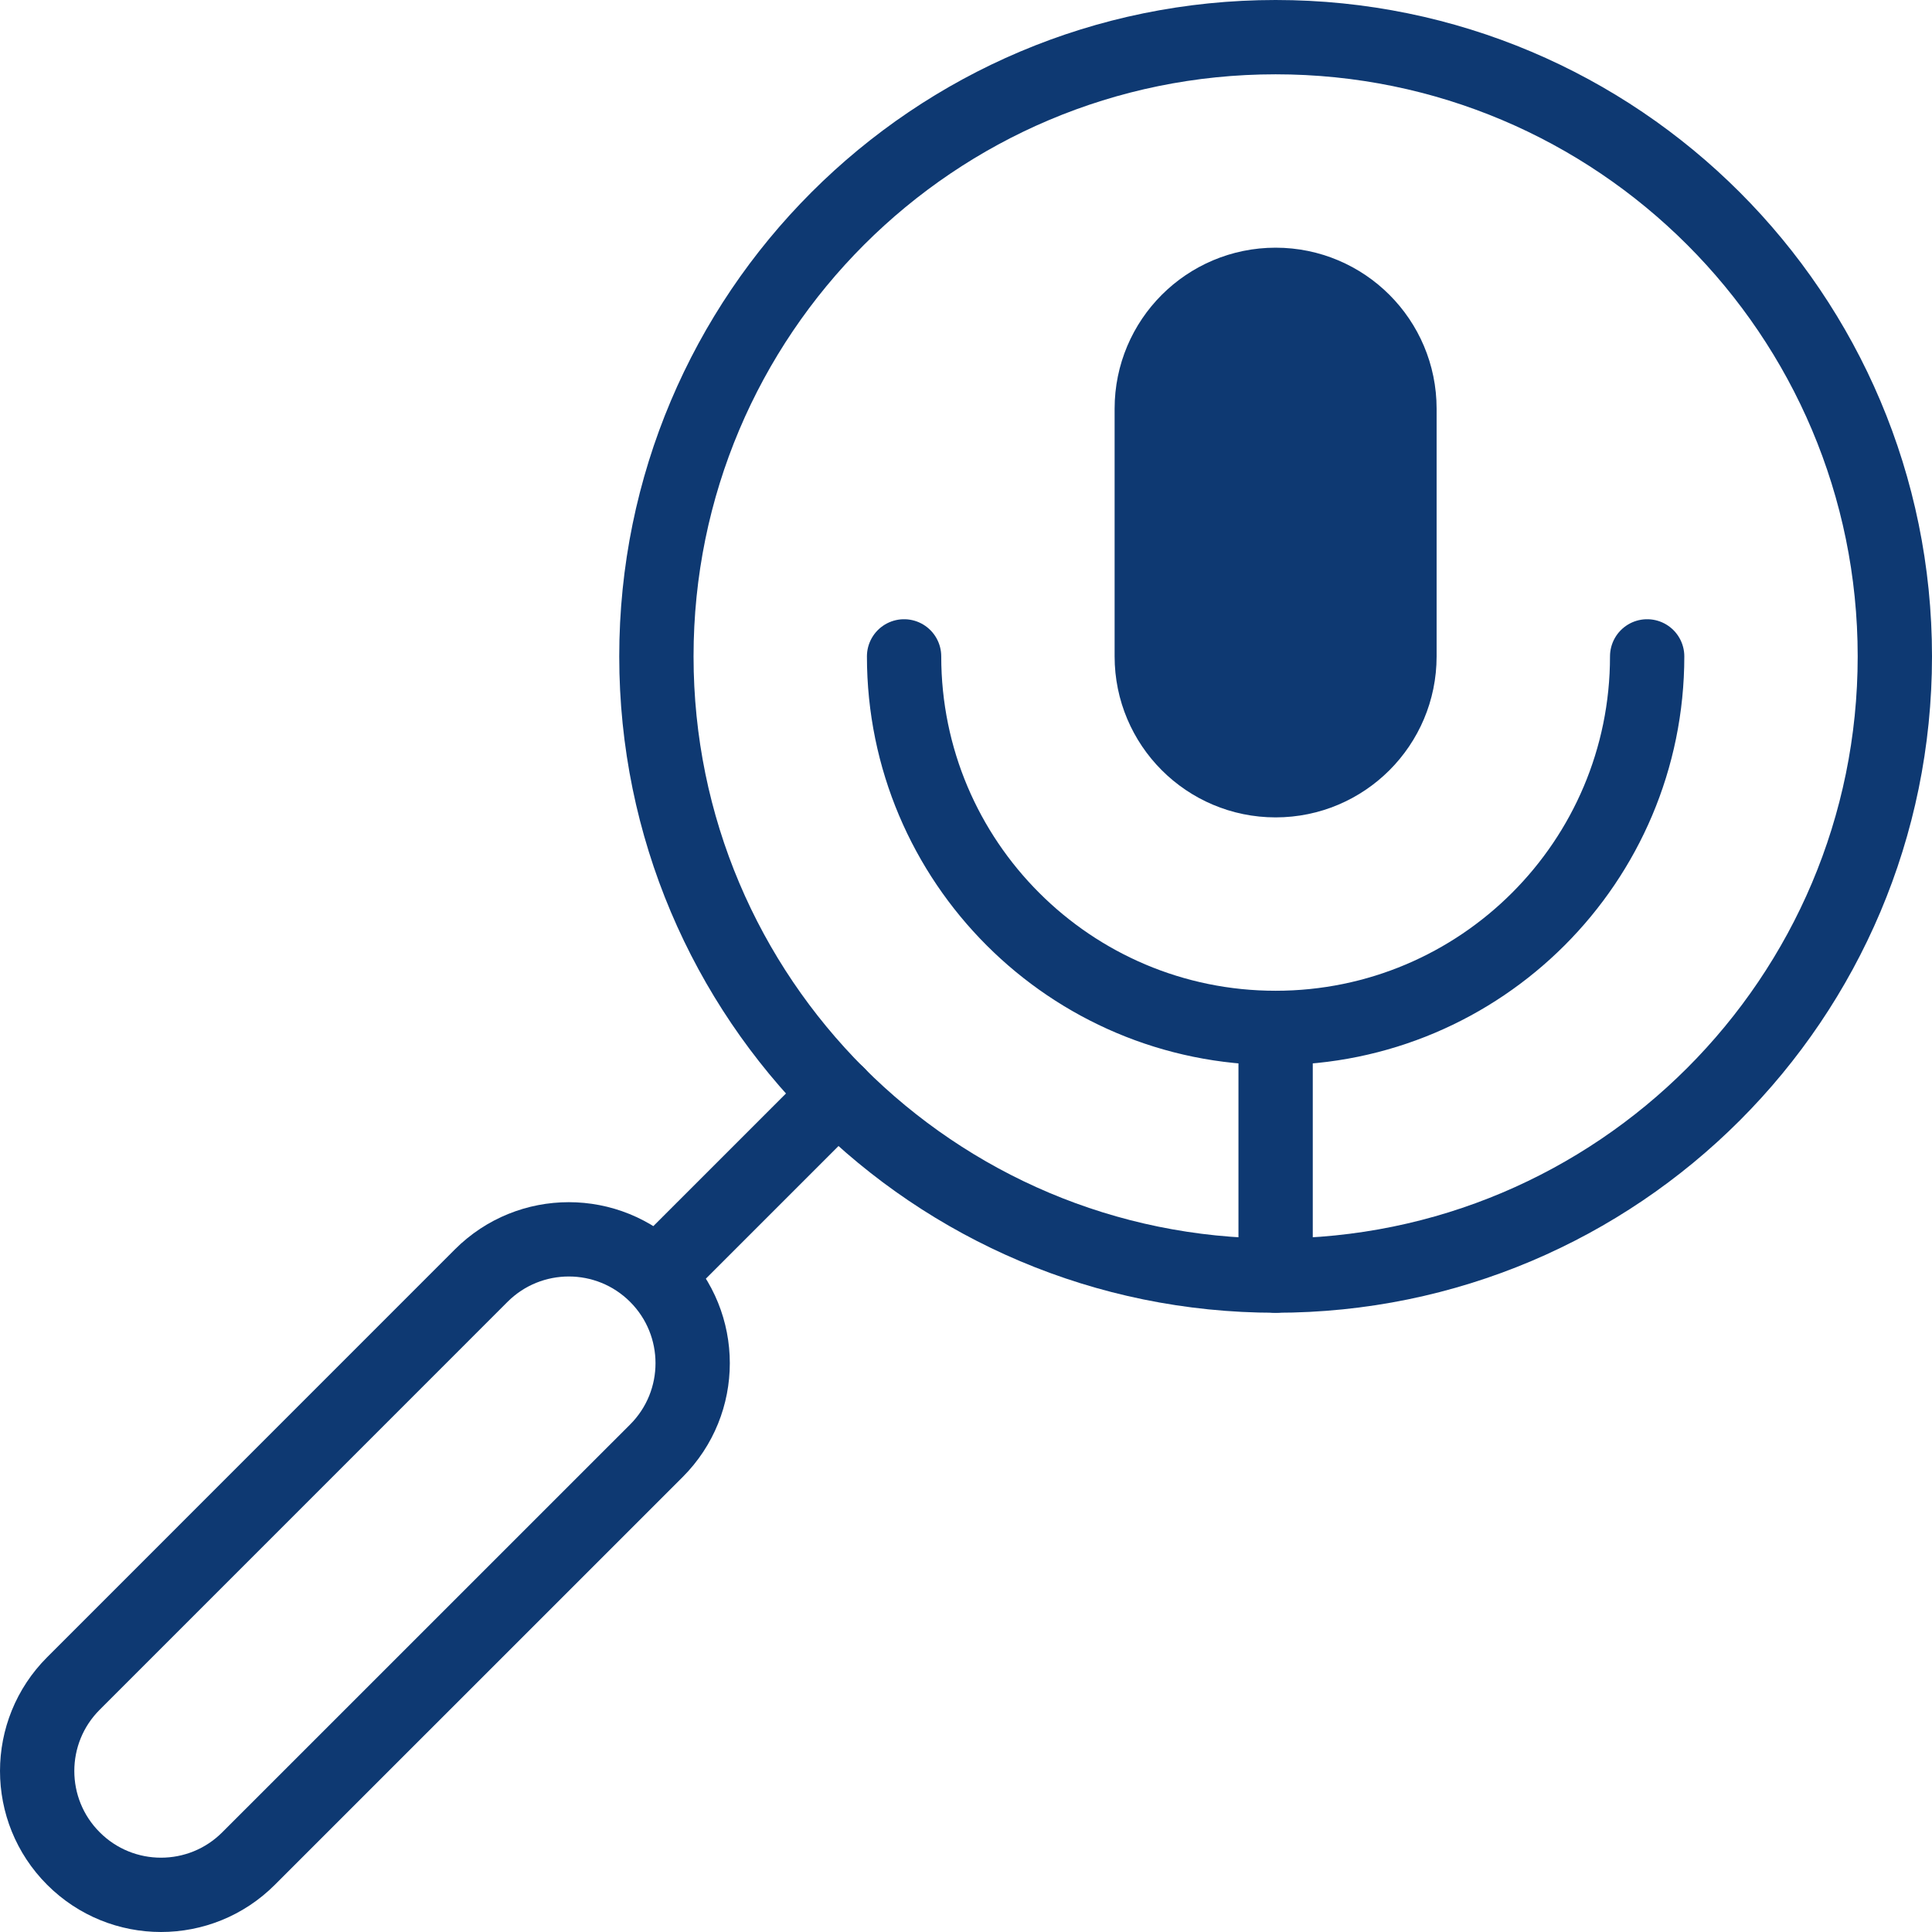
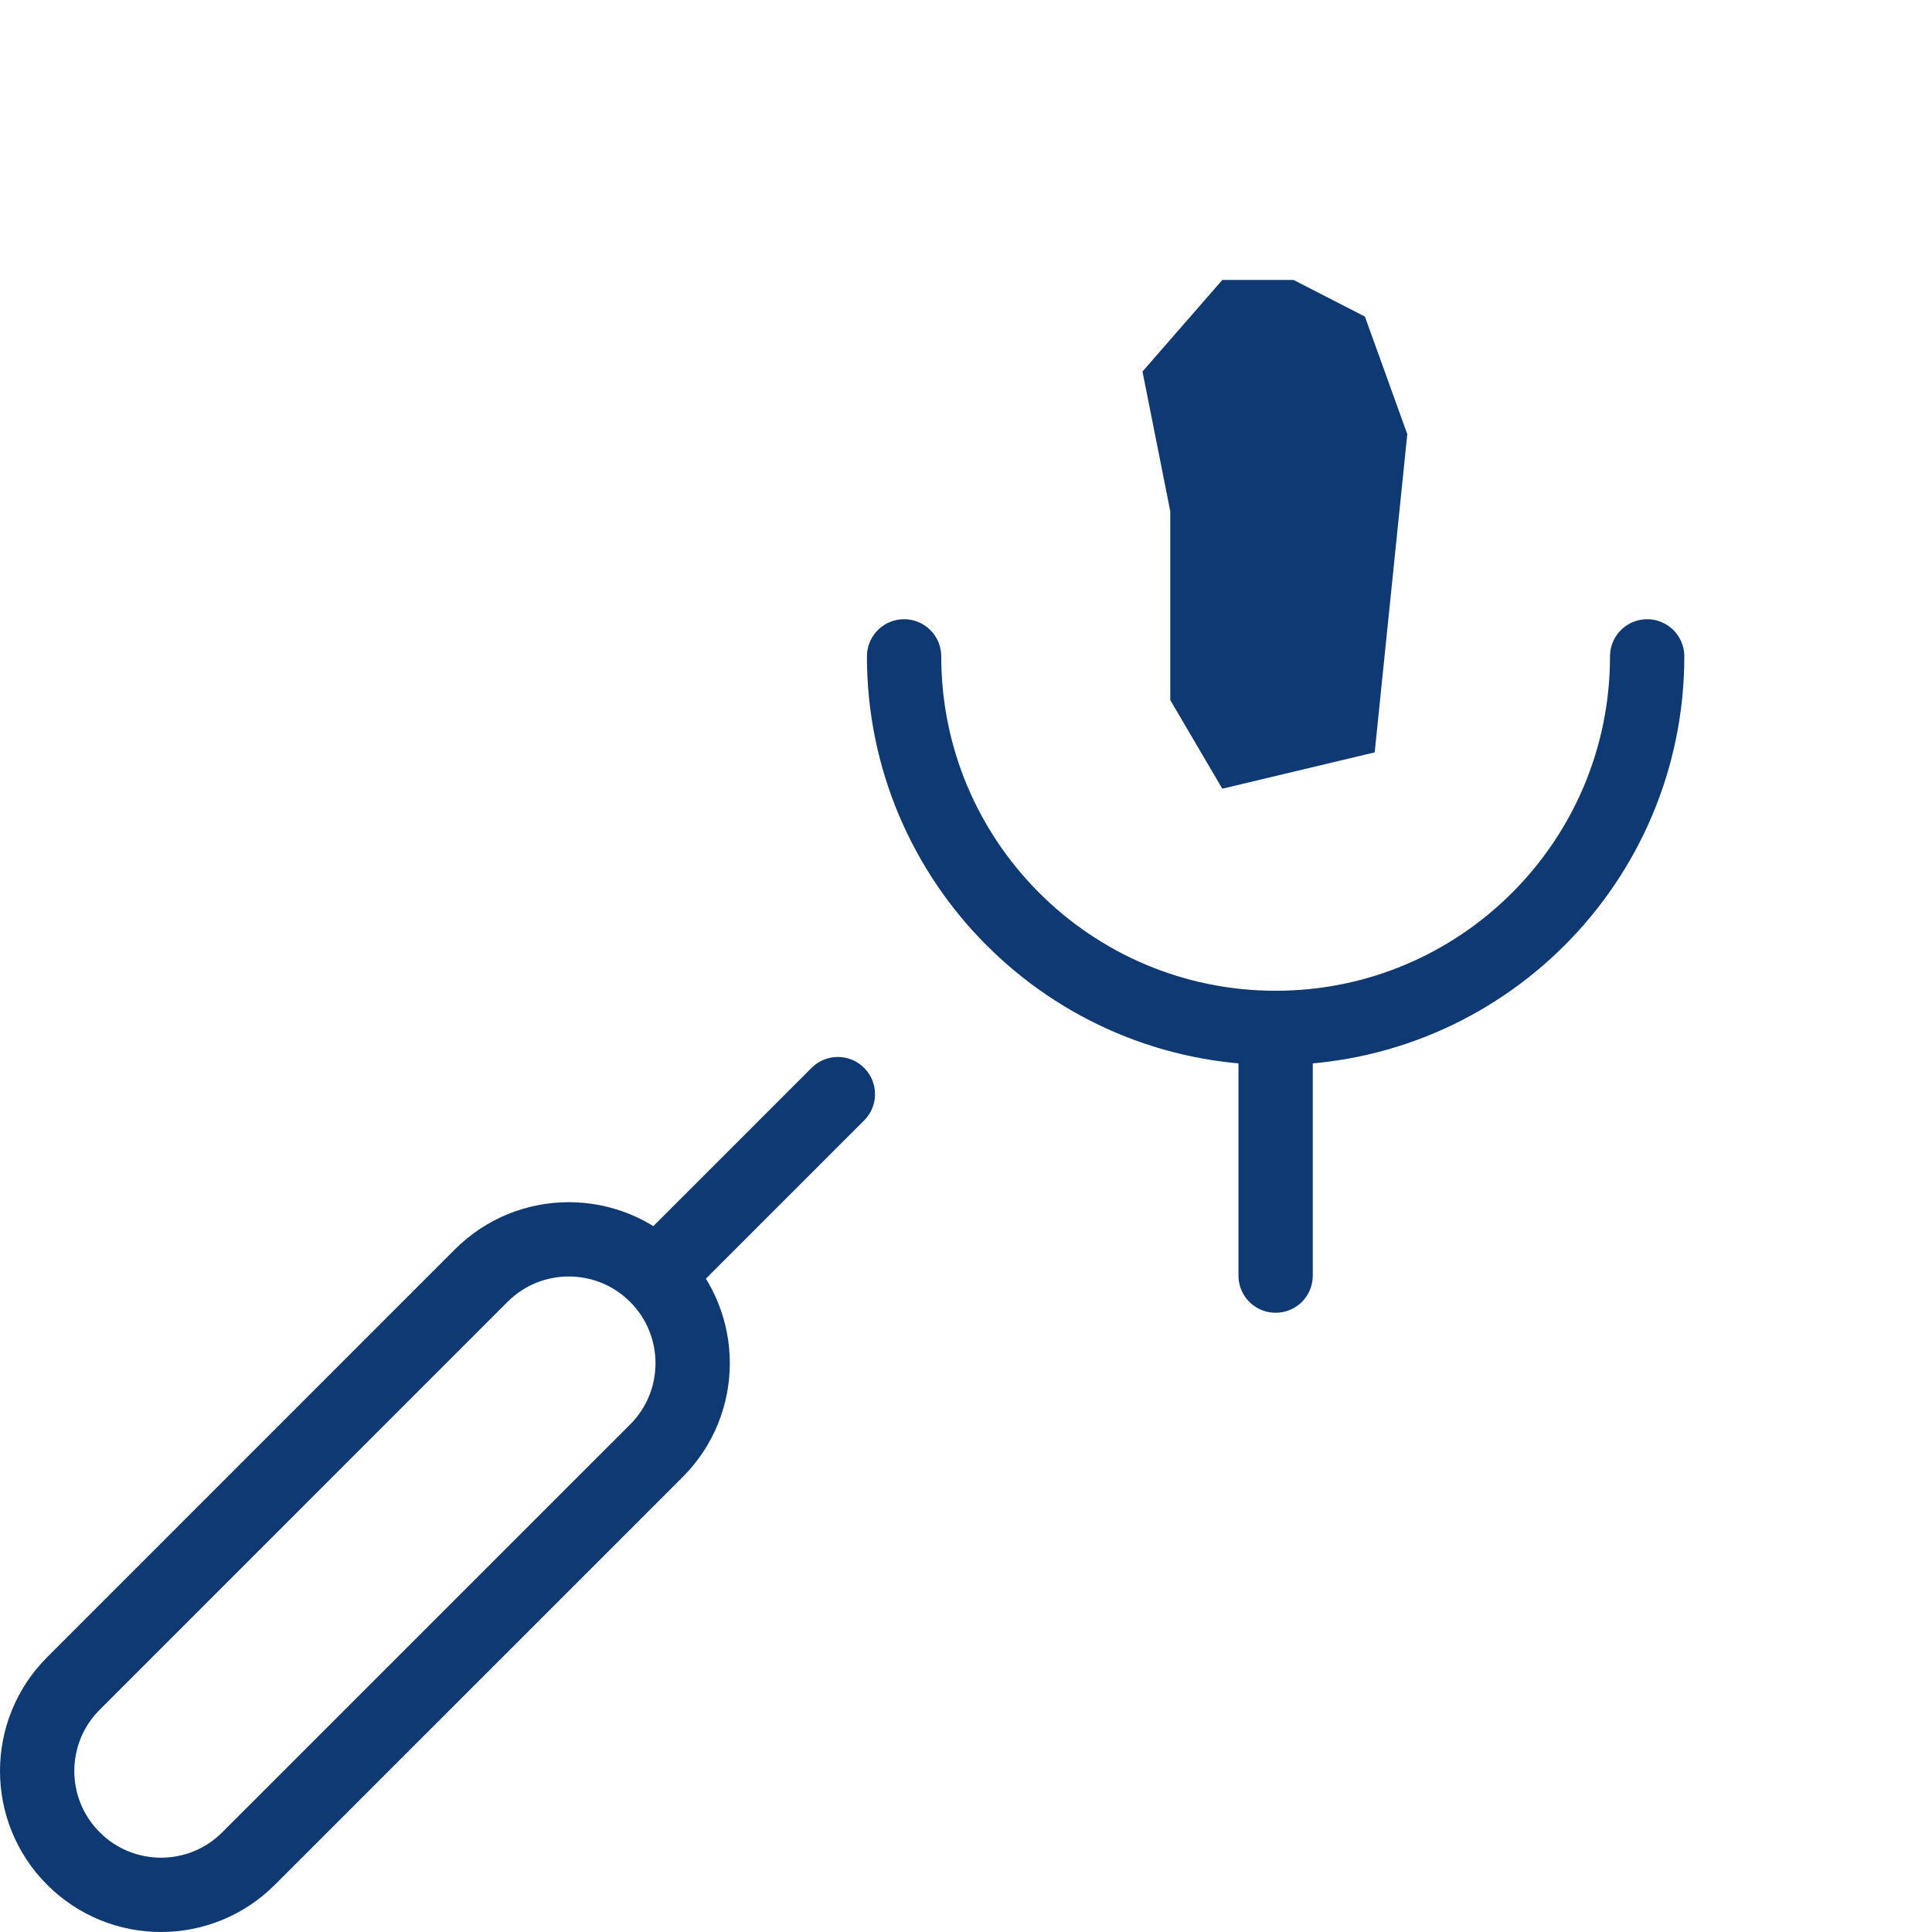
<svg xmlns="http://www.w3.org/2000/svg" width="104" height="104" viewBox="0 0 104 104" fill="none">
  <path d="M75.755 23.369L74 40.5L65.797 42.456L62.996 37.685V27.519L61.5 20L65.797 15.071H69.635L73.473 17.041L75.755 23.369Z" fill="#0E3972" />
  <path d="M88.667 35.333C88.667 46.378 79.712 55.333 68.667 55.333M68.667 55.333C57.622 55.333 48.667 46.378 48.667 35.333M68.667 55.333V68.666" stroke="#0E3972" stroke-width="4" stroke-miterlimit="10" stroke-linecap="round" stroke-linejoin="round" />
-   <path d="M75.333 35.333C75.333 39.015 72.348 42 68.667 42C64.985 42 62 39.015 62 35.333V22C62 18.318 64.985 15.333 68.667 15.333C72.348 15.333 75.333 18.318 75.333 22V35.333Z" stroke="#0E3972" stroke-width="4" stroke-miterlimit="10" stroke-linecap="round" stroke-linejoin="round" />
-   <path d="M68.667 68.666C87.076 68.666 102 53.743 102 35.333C102 16.924 87.076 2 68.667 2C50.257 2 35.334 16.924 35.334 35.333C35.334 53.743 50.257 68.666 68.667 68.666Z" stroke="#0E3972" stroke-width="4" stroke-miterlimit="10" stroke-linecap="round" stroke-linejoin="round" />
-   <path d="M35.334 68.666C32.73 66.063 28.509 66.063 25.905 68.666L3.954 90.62C1.349 93.223 1.349 97.443 3.954 100.046C6.557 102.651 10.777 102.651 13.38 100.046L35.334 78.095C37.937 75.491 37.937 71.27 35.334 68.666ZM35.334 68.666L45.102 58.898" stroke="#0E3972" stroke-width="4" stroke-miterlimit="10" stroke-linecap="round" stroke-linejoin="round" />
+   <path d="M35.334 68.666C32.73 66.063 28.509 66.063 25.905 68.666L3.954 90.62C1.349 93.223 1.349 97.443 3.954 100.046C6.557 102.651 10.777 102.651 13.38 100.046L35.334 78.095C37.937 75.491 37.937 71.27 35.334 68.666ZL45.102 58.898" stroke="#0E3972" stroke-width="4" stroke-miterlimit="10" stroke-linecap="round" stroke-linejoin="round" />
</svg>